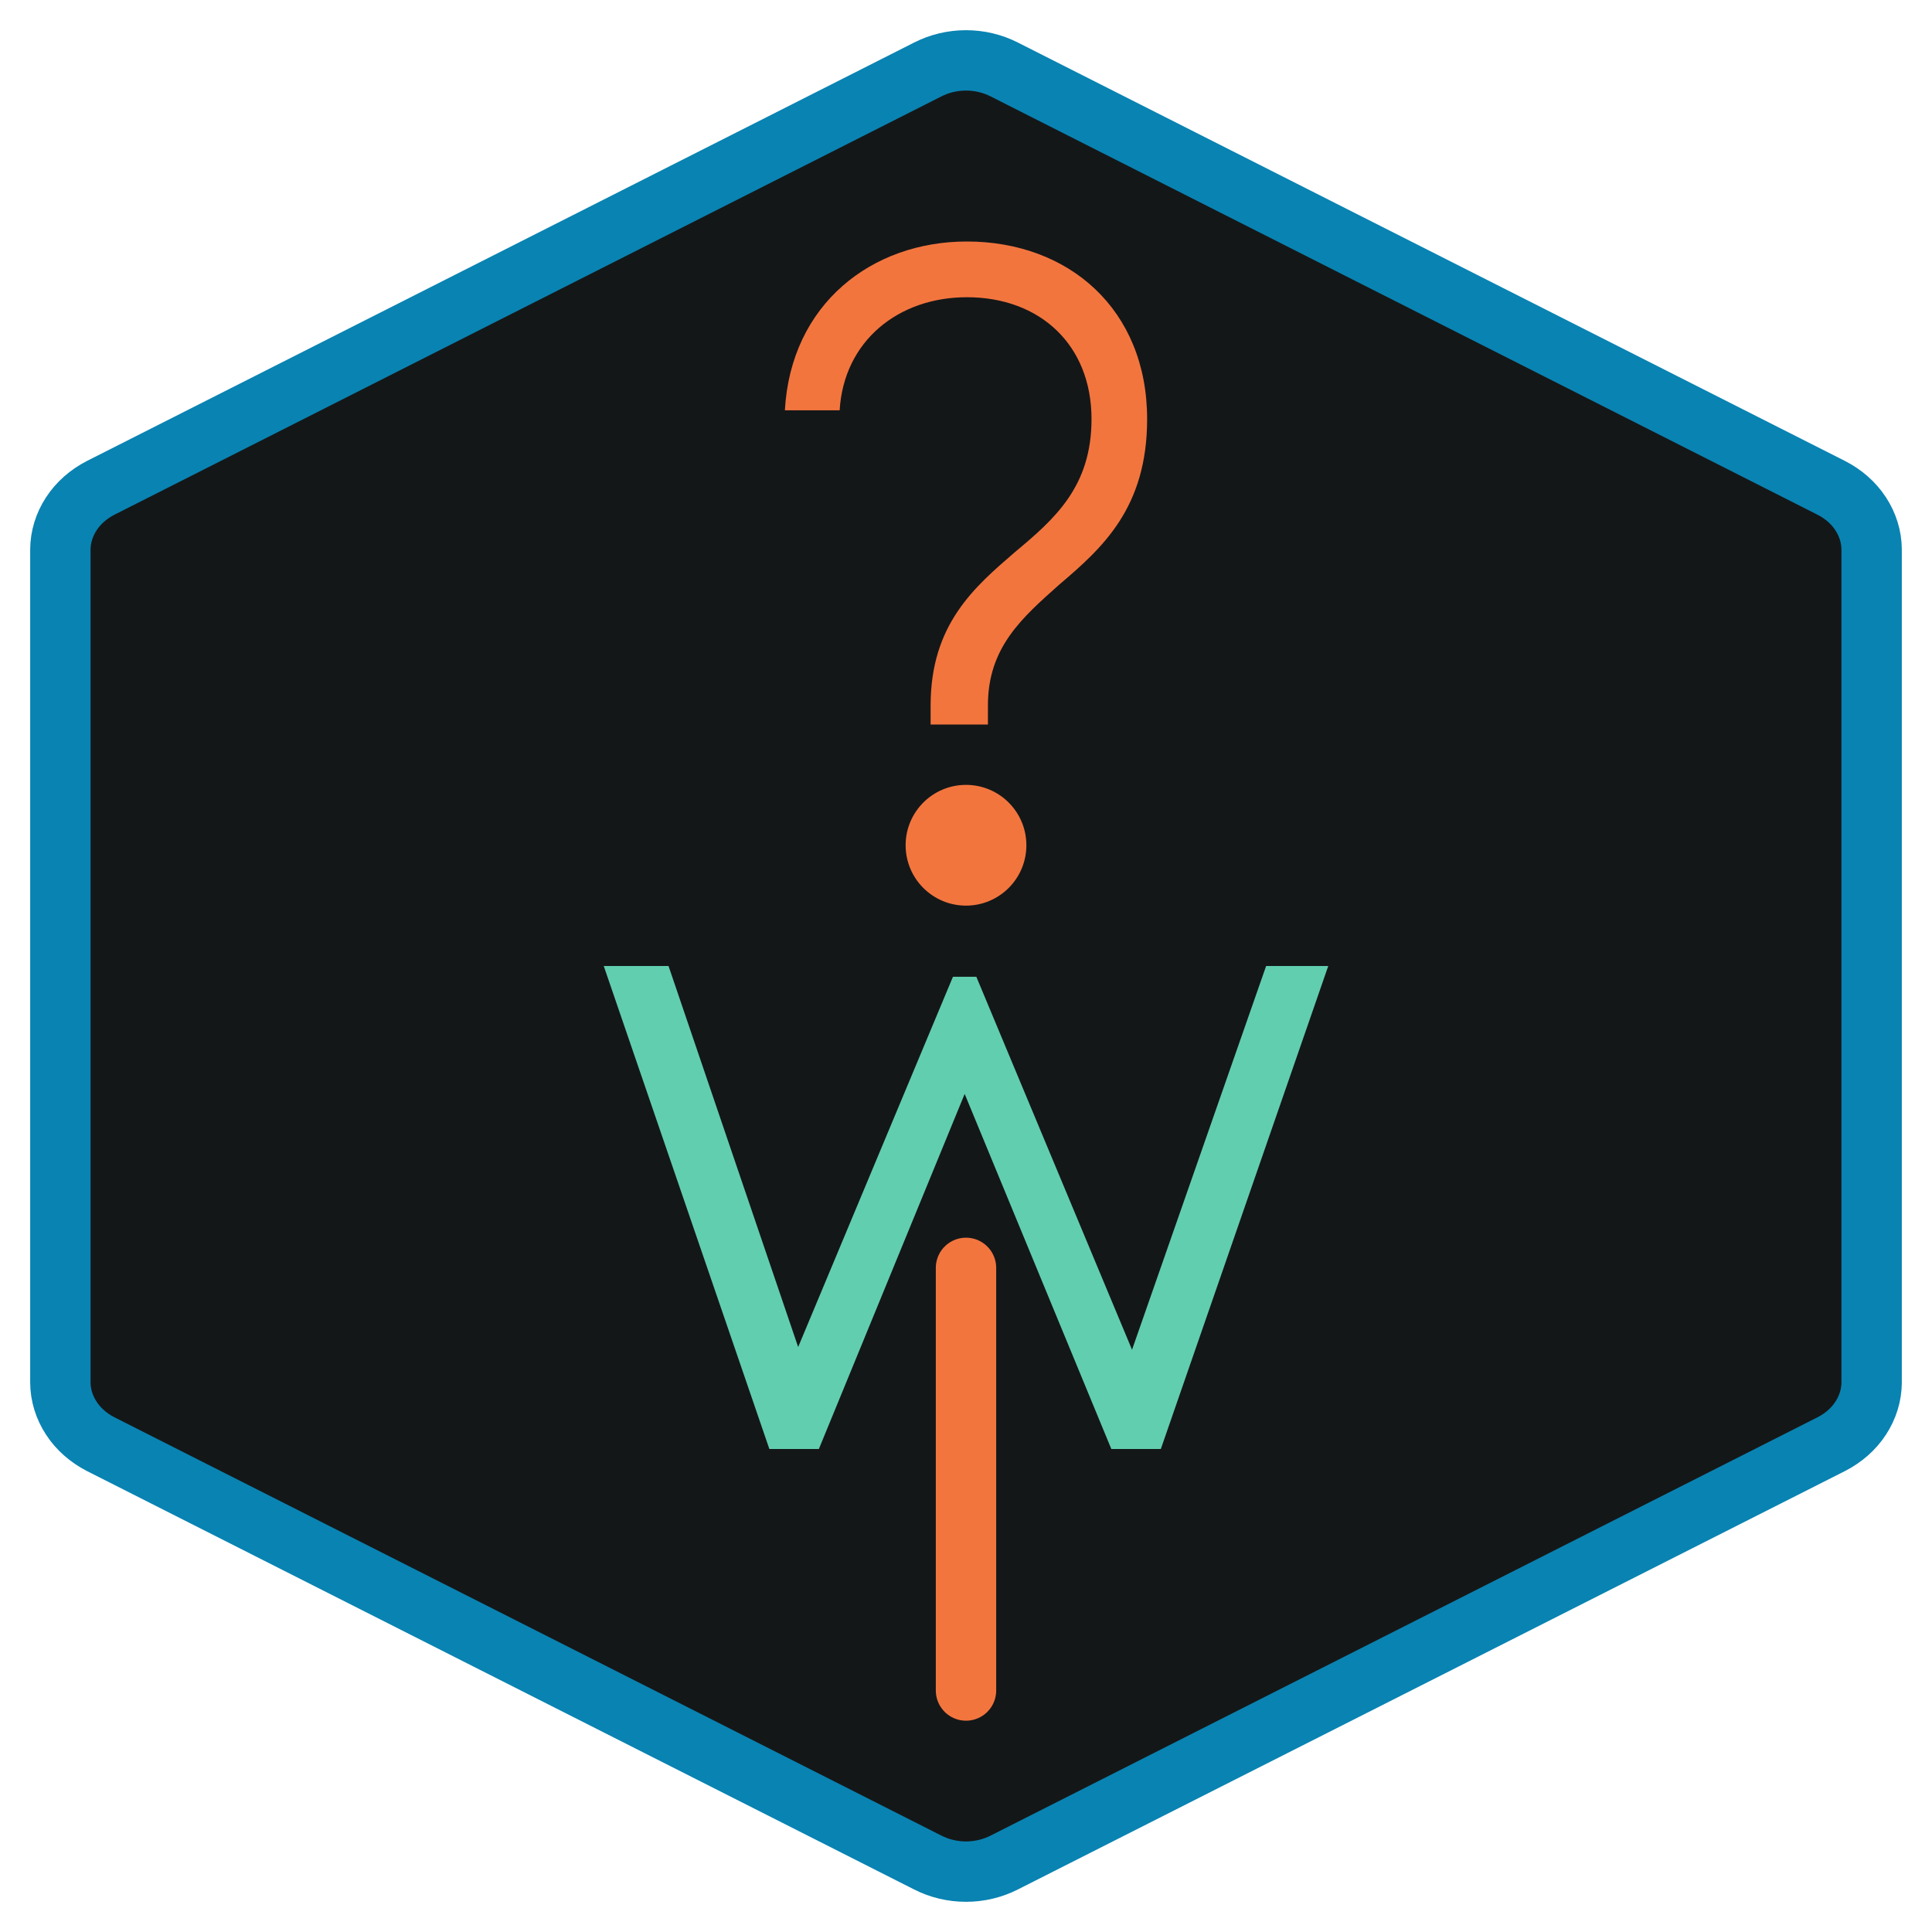
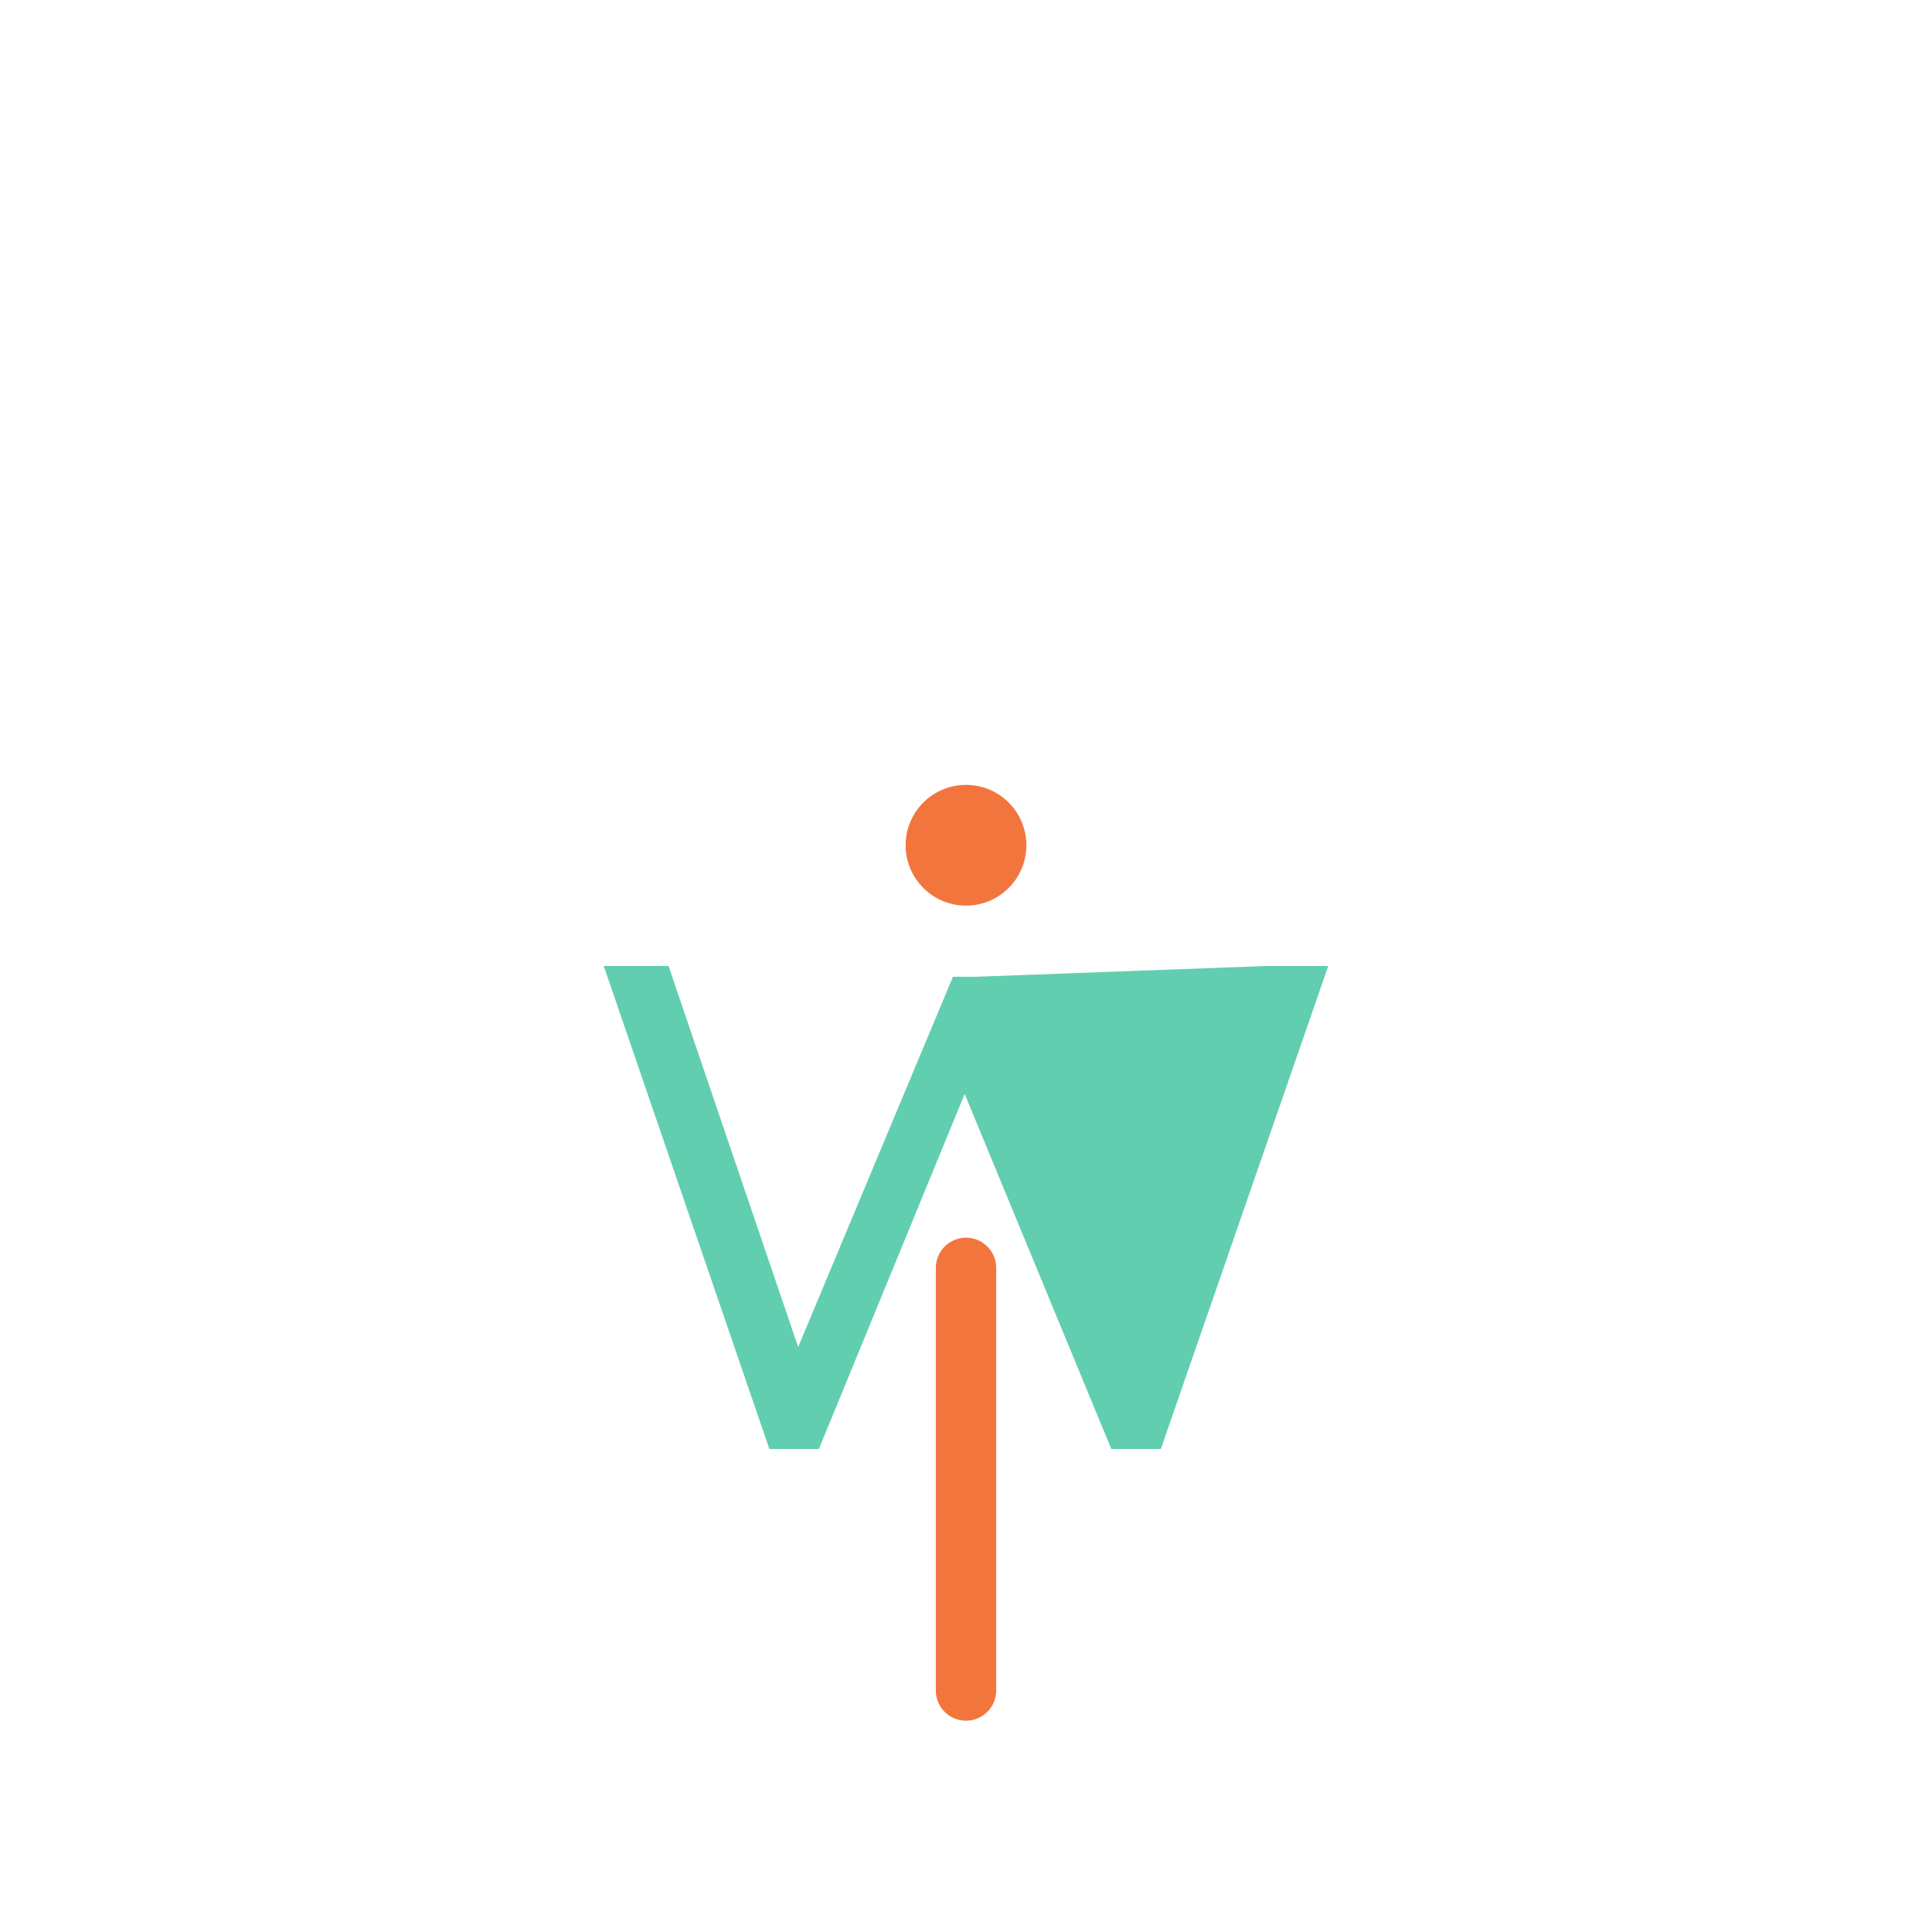
<svg xmlns="http://www.w3.org/2000/svg" width="32" height="32" viewBox="0 0 32 32" fill="none">
-   <path d="M31 22.899V9.101C30.999 8.894 30.936 8.69 30.819 8.511C30.702 8.331 30.533 8.183 30.331 8.08L16.636 1.152C16.442 1.053 16.223 1 16 1C15.777 1 15.557 1.053 15.364 1.152L1.668 8.08C1.467 8.183 1.298 8.331 1.181 8.511C1.064 8.69 1.001 8.894 1 9.101V22.899C1.001 23.107 1.064 23.31 1.181 23.489C1.298 23.669 1.467 23.817 1.668 23.92L15.364 30.848C15.557 30.947 15.777 31 16 31C16.223 31 16.442 30.947 16.636 30.848L30.331 23.92C30.533 23.817 30.702 23.669 30.819 23.489C30.936 23.31 30.999 23.107 31 22.899Z" fill="#141718" stroke="#0983B2" stroke-linecap="round" stroke-linejoin="round" />
-   <path d="M20.971 16H22L19.227 24H18.407L15.978 18.119L13.563 24H12.743L10 16H11.073L13.22 22.311L15.784 16.178H16.171L18.75 22.356L20.971 16Z" fill="#61CEAF" />
+   <path d="M20.971 16H22L19.227 24H18.407L15.978 18.119L13.563 24H12.743L10 16H11.073L13.22 22.311L15.784 16.178H16.171L20.971 16Z" fill="#61CEAF" />
  <path d="M16 21C16 27.531 16 28.327 16 27.908" stroke="#F3753E" stroke-linecap="round" stroke-linejoin="round" />
-   <path d="M15.414 12V11.683C15.414 10.342 16.14 9.723 16.809 9.146C17.465 8.598 18.079 8.065 18.079 6.941C18.079 5.715 17.228 4.923 16.014 4.923C14.884 4.923 13.977 5.643 13.907 6.796H13C13.098 5.038 14.437 4 16.014 4C17.702 4 19 5.124 19 6.941C19 8.411 18.261 9.074 17.549 9.679C16.935 10.227 16.363 10.717 16.363 11.683V12H15.414Z" fill="#F3753E" />
  <circle cx="16" cy="14" r="1" fill="#F3753E" />
</svg>